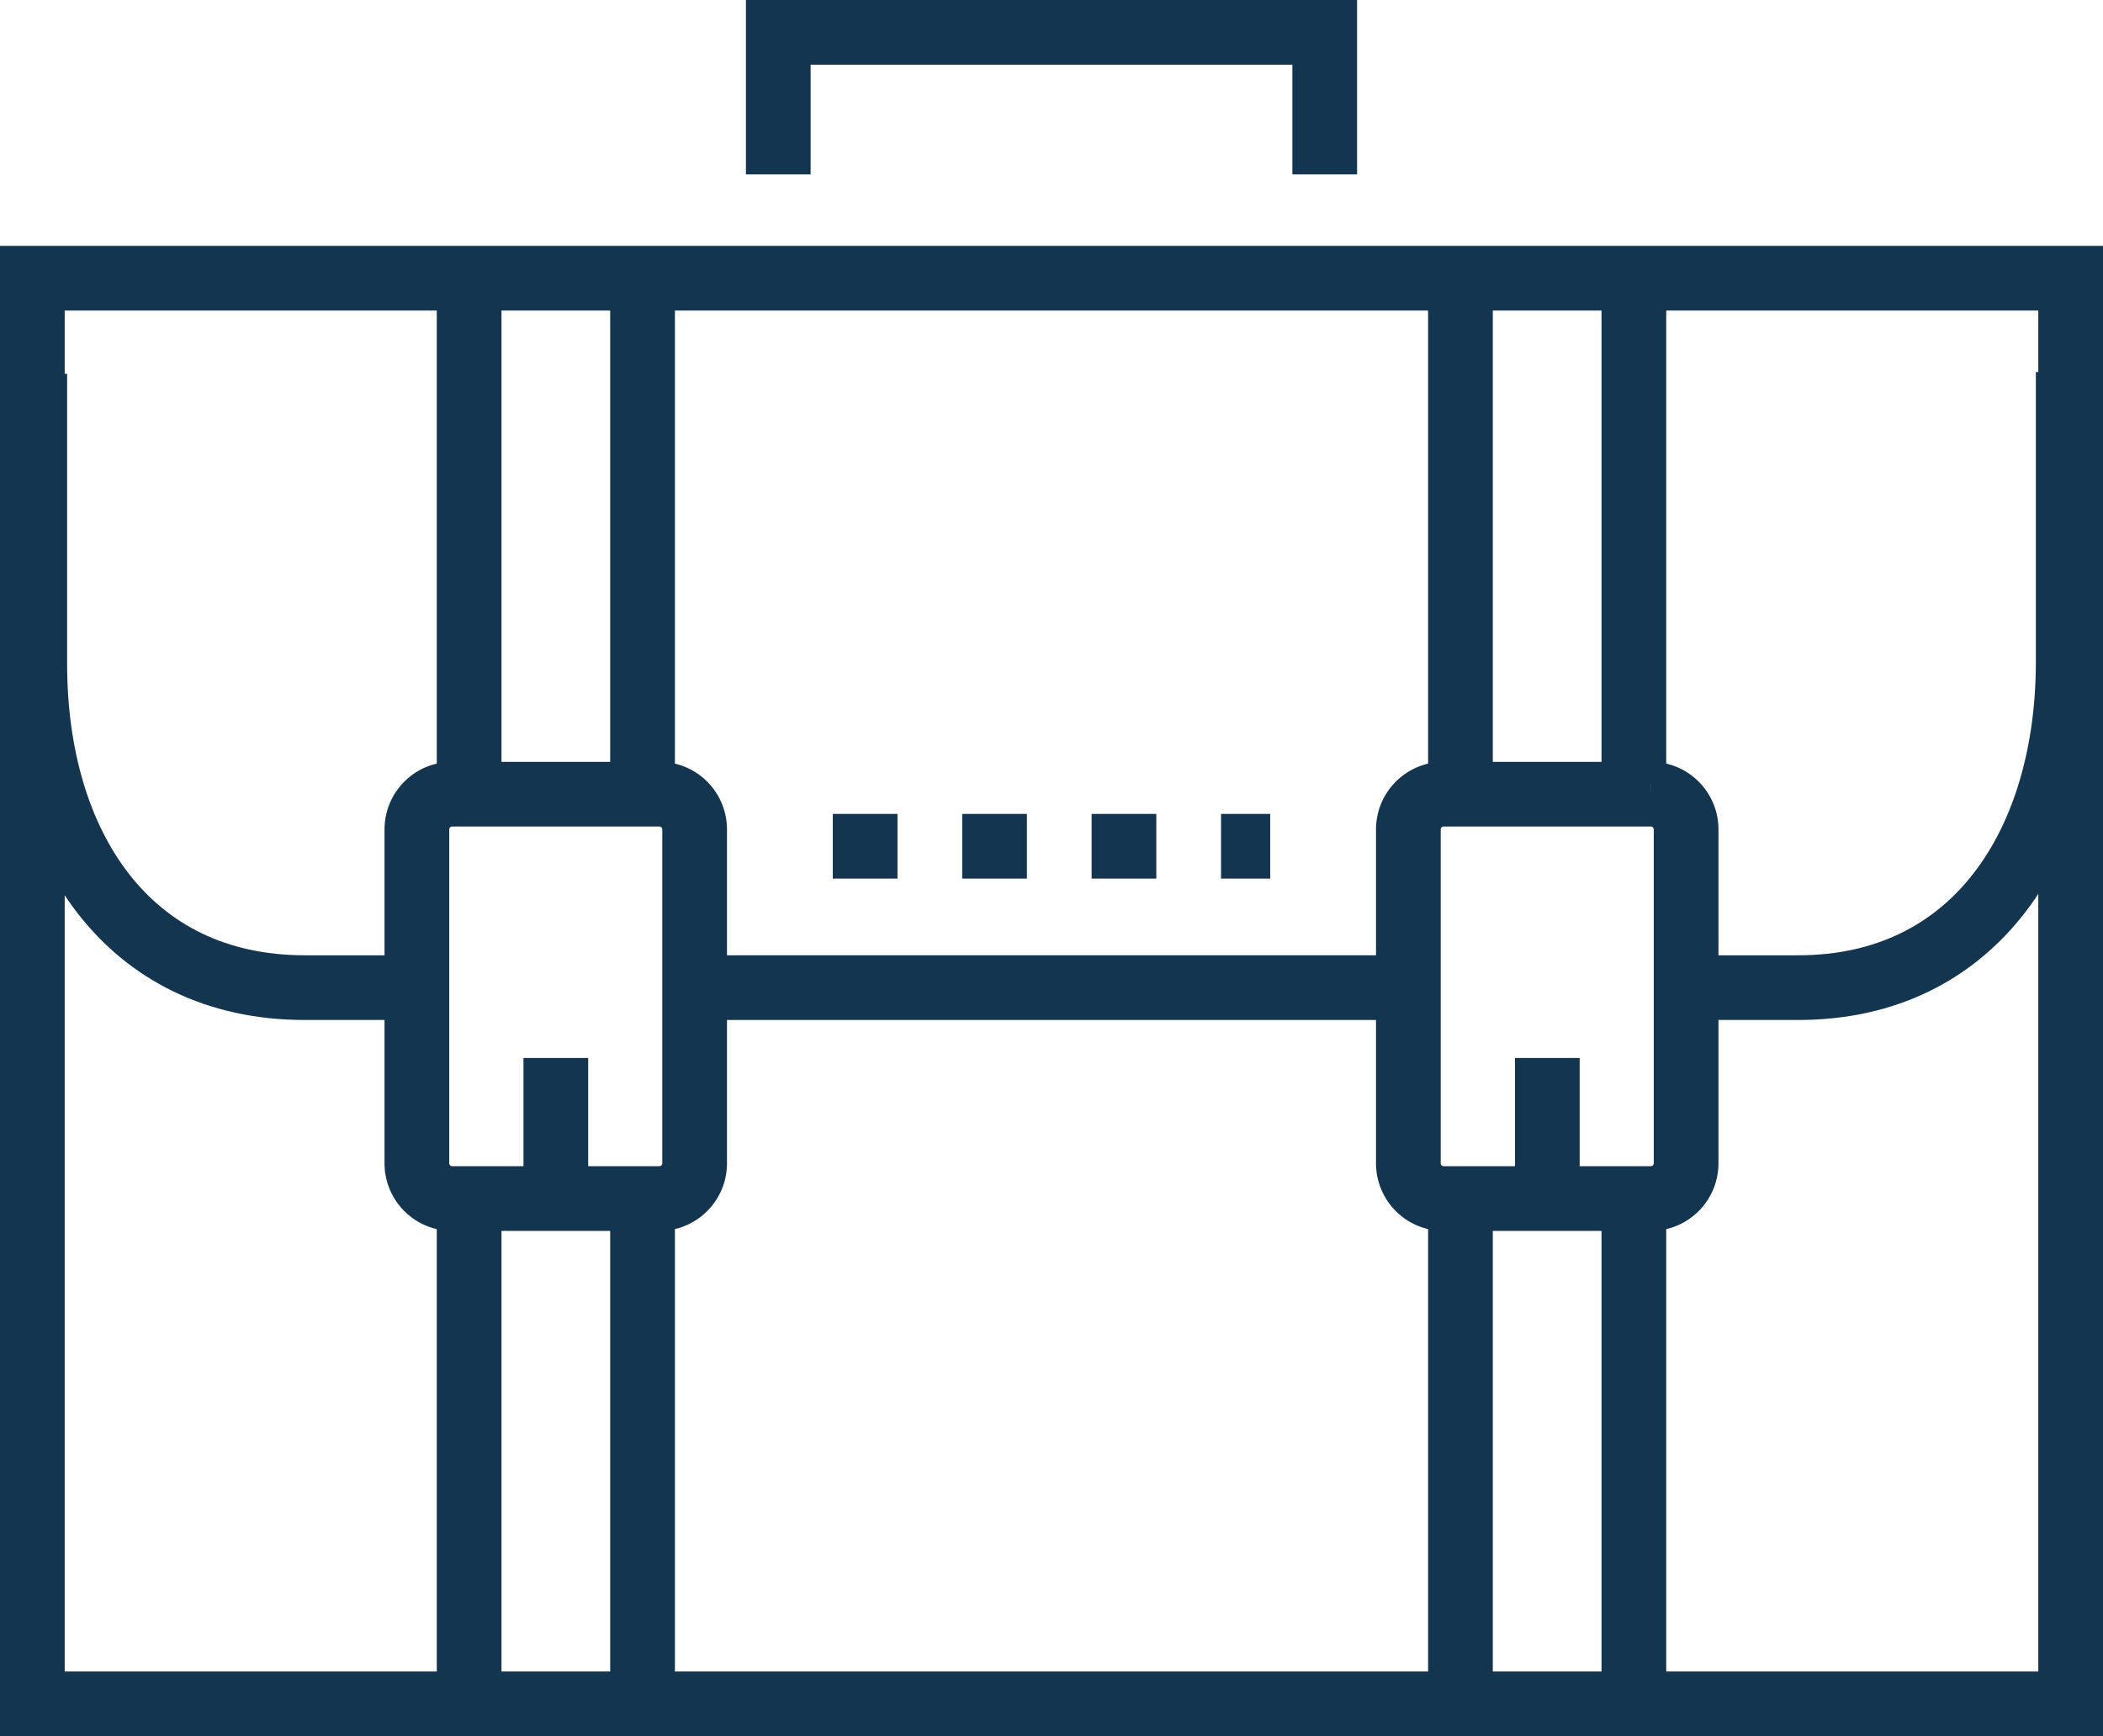
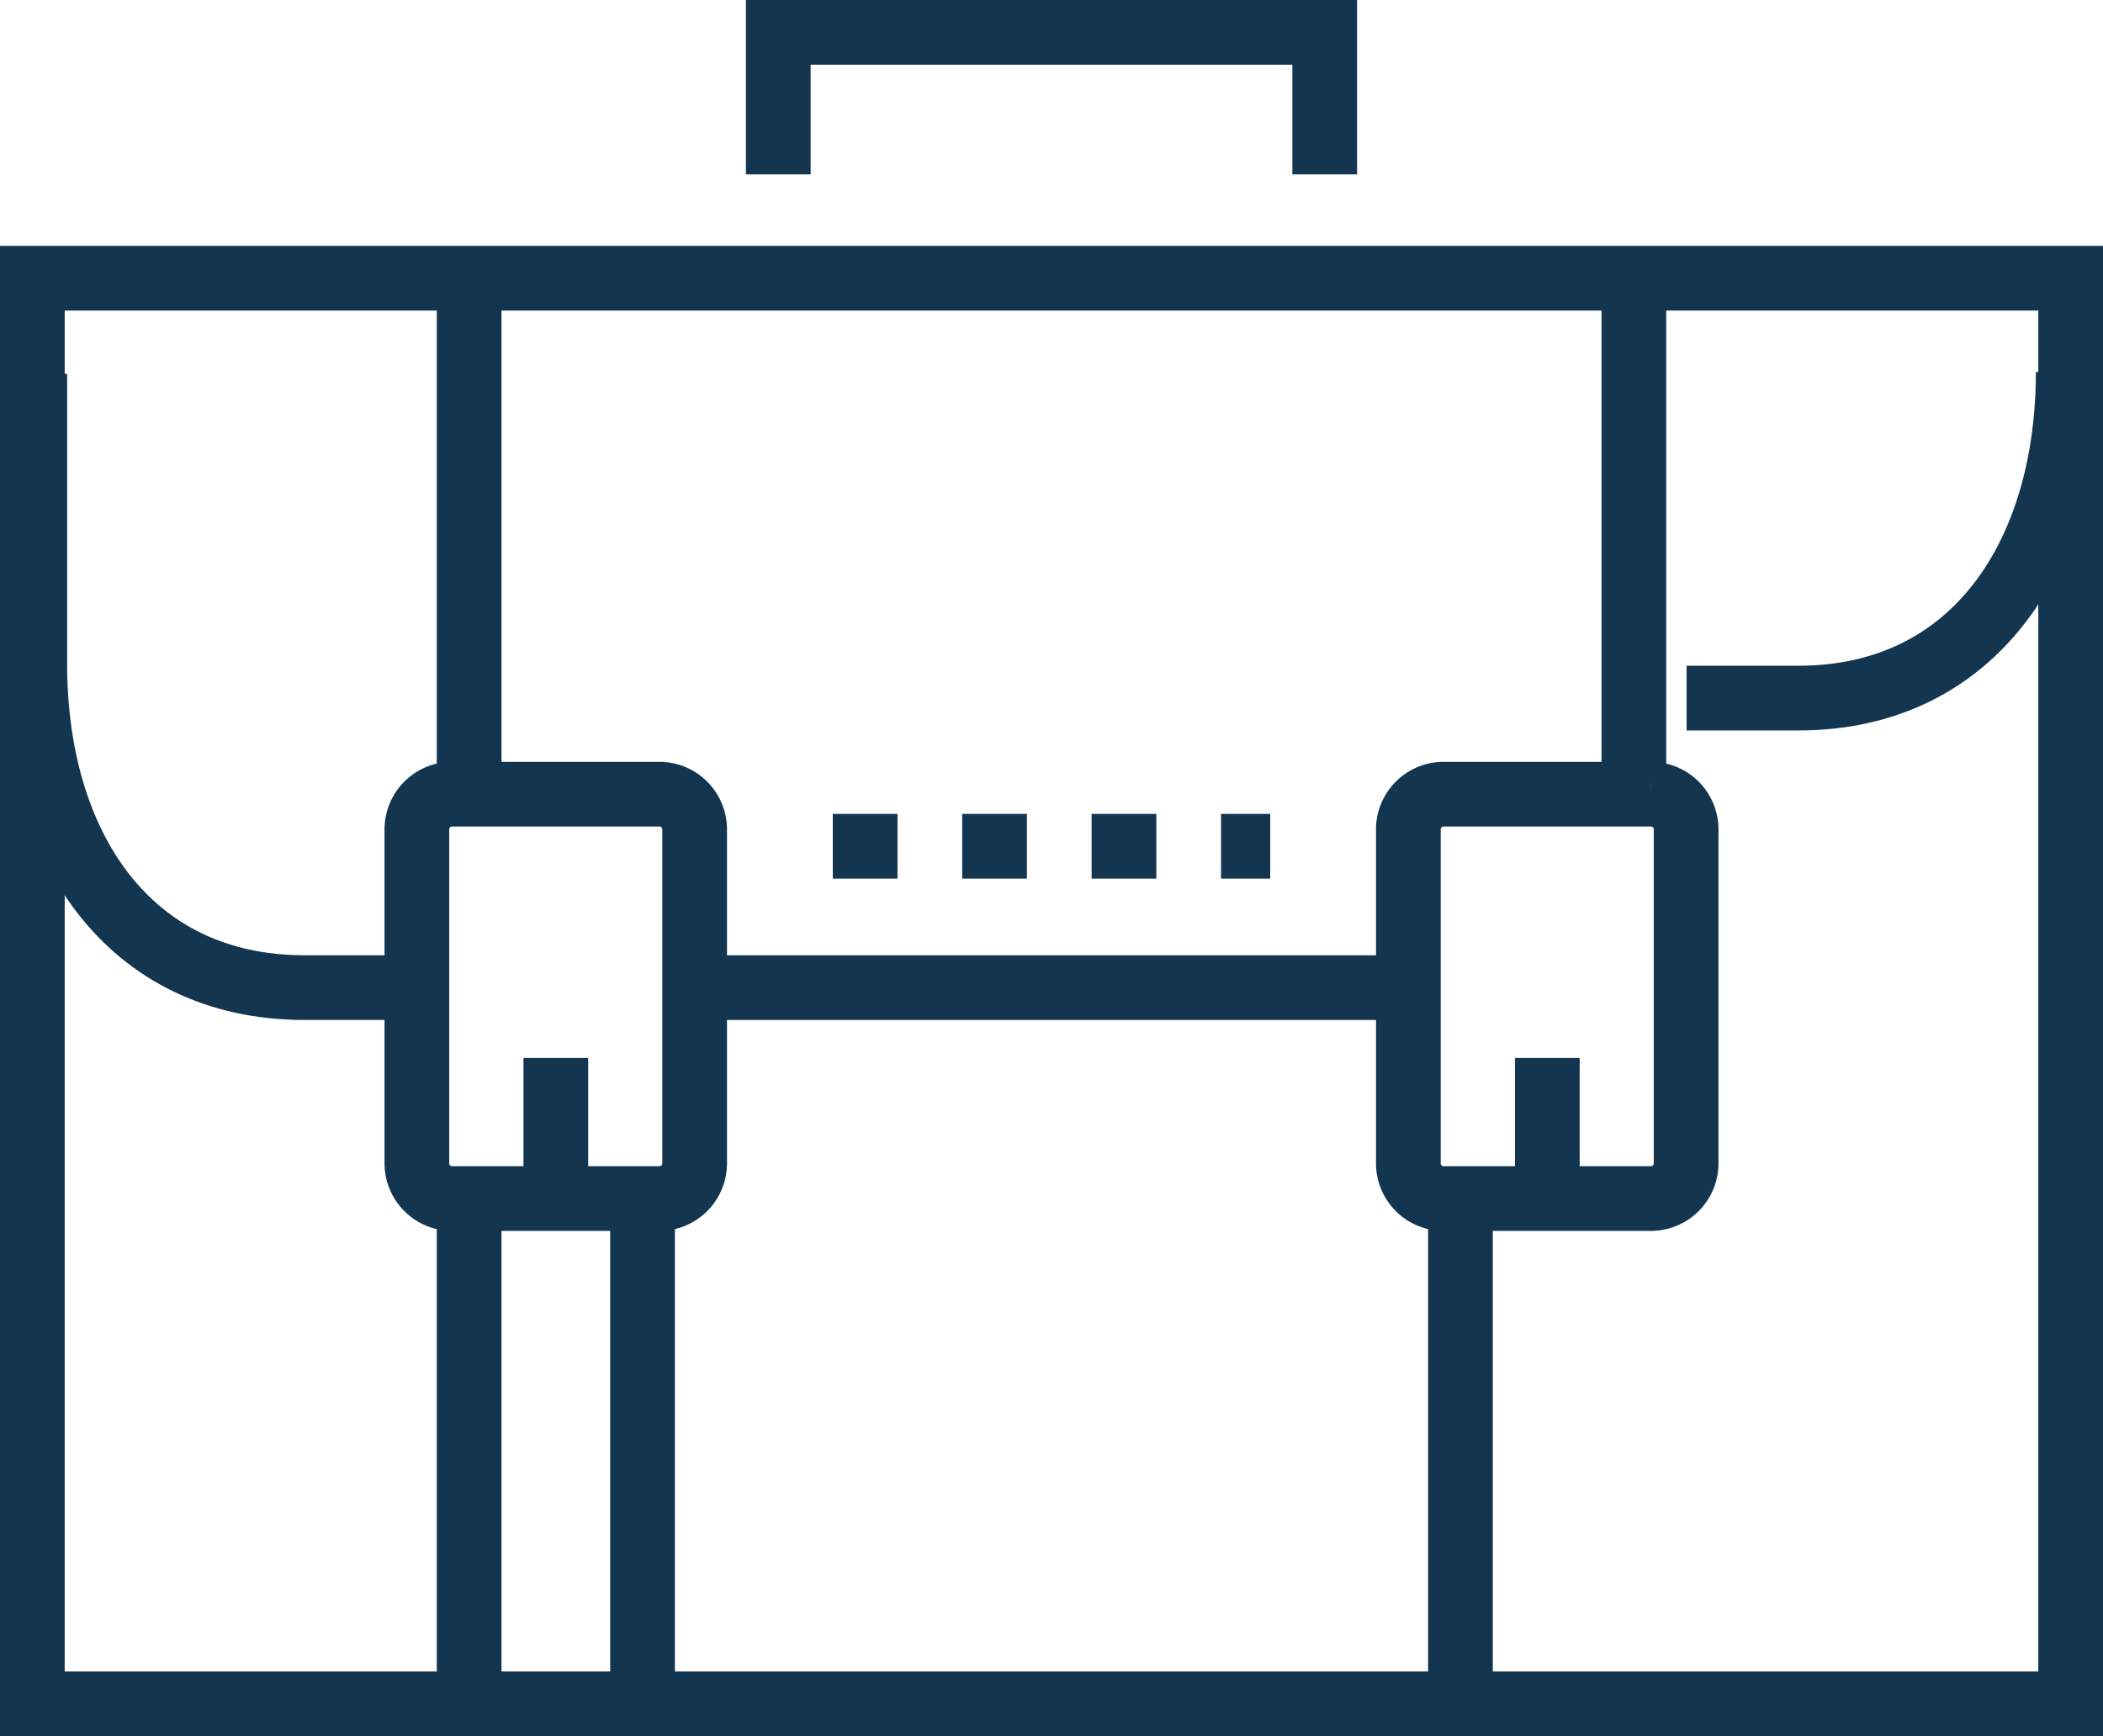
<svg xmlns="http://www.w3.org/2000/svg" viewBox="0 0 130 107.33">
  <defs>
    <style>.cls-1,.cls-2{fill:none;stroke:#14354f;stroke-width:4px;}.cls-1{stroke-dasharray:4;}</style>
  </defs>
  <title>icon2</title>
  <g id="Layer_2" data-name="Layer 2">
    <g id="icon2">
      <line class="cls-1" x1="51.48" y1="52.32" x2="78.52" y2="52.32" />
      <path class="cls-2" d="M25.67,61.06H18.84c-11,0-16.69-8.89-16.69-20V23.11" />
-       <path class="cls-2" d="M127.85,23V40.9c0,11.14-5.7,20.16-16.69,20.16h-6.9" />
-       <line class="cls-2" x1="39.72" y1="48.44" x2="39.72" y2="17.55" />
+       <path class="cls-2" d="M127.85,23c0,11.14-5.7,20.16-16.69,20.16h-6.9" />
      <line class="cls-2" x1="29" y1="48.44" x2="29" y2="17.55" />
      <line class="cls-2" x1="39.72" y1="104.38" x2="39.72" y2="73.49" />
      <line class="cls-2" x1="29" y1="104.38" x2="29" y2="73.49" />
      <path class="cls-2" d="M42.94,71.91a2.18,2.18,0,0,1-2.16,2.19H27.94a2.18,2.18,0,0,1-2.17-2.19V51.29a2.18,2.18,0,0,1,2.17-2.19H40.78a2.18,2.18,0,0,1,2.16,2.19Z" />
      <line class="cls-2" x1="34.36" y1="72.74" x2="34.36" y2="65.41" />
      <line class="cls-2" x1="101" y1="48.44" x2="101" y2="17.55" />
-       <line class="cls-2" x1="90.28" y1="48.44" x2="90.28" y2="17.55" />
-       <line class="cls-2" x1="101" y1="104.38" x2="101" y2="73.49" />
      <line class="cls-2" x1="90.28" y1="104.38" x2="90.28" y2="73.49" />
      <path class="cls-2" d="M104.23,71.91a2.18,2.18,0,0,1-2.16,2.19H89.22a2.18,2.18,0,0,1-2.16-2.19V51.29a2.18,2.18,0,0,1,2.16-2.19h12.85a2.18,2.18,0,0,1,2.16,2.19Z" />
      <line class="cls-2" x1="95.65" y1="72.74" x2="95.65" y2="65.41" />
      <line class="cls-2" x1="42.86" y1="61.06" x2="87.14" y2="61.06" />
      <rect class="cls-2" x="2" y="17.2" width="126" height="88.14" />
      <polyline class="cls-2" points="48.11 10.78 48.11 2 81.89 2 81.89 10.78" />
    </g>
  </g>
</svg>